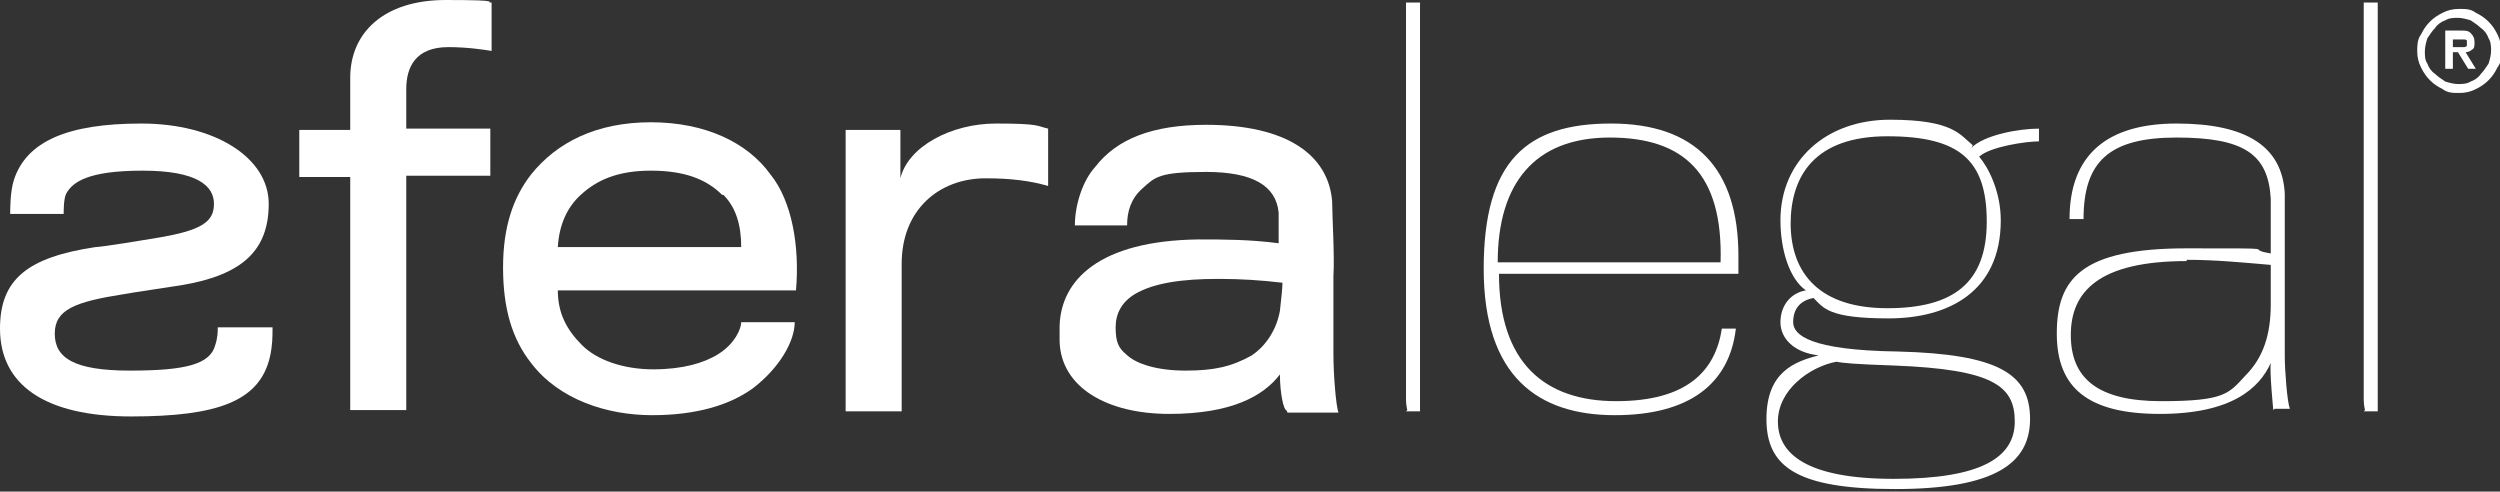
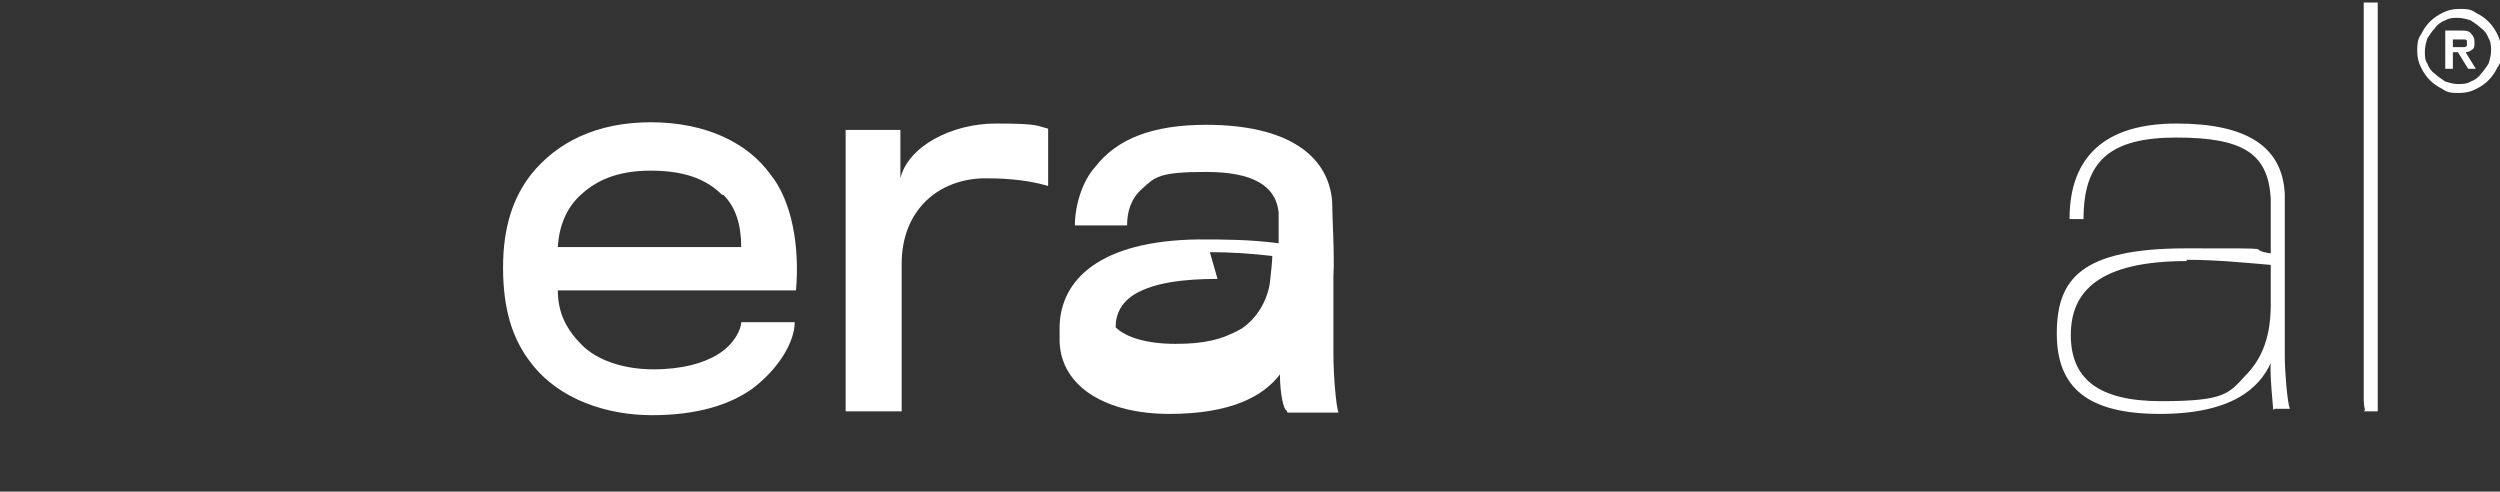
<svg xmlns="http://www.w3.org/2000/svg" id="Capa_1" version="1.1" viewBox="0 0 196.3 38.6">
  <rect x="0" y="0" width="196.3" height="38.6" fill="#333333" stroke="none" />
  <defs>
    <style>
      .st0 {
        fill: #fff;
      }
    </style>
  </defs>
  <path class="st0" d="M189.8,4c0-.4,0-.9.3-1.3.2-.4.4-.7.7-1s.6-.5,1-.7c.4-.2.8-.3,1.3-.3s.9,0,1.3.3c.4.2.7.4,1,.7.3.3.5.6.7,1,.2.4.3.8.3,1.3s0,.9-.3,1.3c-.2.4-.4.7-.7,1s-.6.5-1,.7-.8.3-1.3.3-.9,0-1.3-.3c-.4-.2-.7-.4-1-.7-.3-.3-.5-.6-.7-1s-.3-.8-.3-1.3M190.4,4c0,.4,0,.7.2,1,.1.3.3.6.6.8.2.2.5.4.8.6.3.1.7.2,1,.2s.7,0,1-.2c.3-.1.6-.3.8-.6.2-.2.4-.5.6-.8.1-.3.2-.7.2-1s0-.7-.2-1c-.1-.3-.3-.6-.6-.8-.2-.2-.5-.4-.8-.6-.3-.1-.7-.2-1-.2s-.7,0-1,.2c-.3.1-.6.3-.8.6-.2.2-.4.5-.6.8-.1.3-.2.7-.2,1M192,2.4h1.2c.4,0,.6,0,.8.2s.3.4.3.7,0,.5-.2.6c-.1.1-.3.2-.5.2l.8,1.3h-.6l-.8-1.3h-.4v1.3h-.6v-3.1.1ZM192.6,3.7h.9s.1,0,.2-.1v-.4s0-.1-.2-.1h-.9v.9-.3Z" />
-   <path class="st0" d="M0,25.8c0-3.9,2.2-5.6,7.5-6.4.5,0,4.1-.6,4.7-.7,3.7-.6,4.6-1.3,4.6-2.7s-1.3-2.6-5.6-2.6-5.5.9-6,1.8c-.2.4-.2,1.3-.2,1.6H.8c0-.4,0-1.8.3-2.7,1-3,4.2-4.4,10-4.4s10,2.7,10,6.3-2,5.6-6.9,6.4c-.6.1-4,.6-4.5.7-3.8.6-5.4,1.2-5.4,3.1s1.5,2.9,5.9,2.9,6.3-.5,6.7-2c.2-.6.2-1.1.2-1.4h4.3c0,.7,0,1.4-.2,2.3-.8,3.5-4.1,4.7-10.9,4.7S0,30.2,0,25.8" />
-   <path class="st0" d="M31.9,13.9v18.3h-4.4V13.9h-4v-3.7h4v-4.1c0-3.5,2.6-6.1,7.5-6.1s2.9.2,3.6.2v3.8c-.6-.1-1.9-.3-3.4-.3-2.6,0-3.3,1.6-3.3,3.3v3.1h6.6v3.7h-6.6s0,.1,0,.1Z" />
  <path class="st0" d="M59.1,30.5c-1.8,1.3-4.4,2.1-7.9,2.1s-7.3-1.2-9.5-4.1c-1.5-1.9-2.2-4.3-2.2-7.5s.8-5.5,2.2-7.3c2-2.5,5.1-4.1,9.4-4.1s7.6,1.6,9.4,4.1c1.7,2.1,2.3,5.7,2,9.1h-18.7c0,1.8.7,3.1,1.9,4.3,1.2,1.2,3.3,1.9,5.6,1.9s4-.5,5.1-1.2c1.3-.8,1.8-2,1.8-2.5h4.2c0,1.5-1.2,3.6-3.3,5.2M56.7,15.3c-1.2-1.2-2.9-1.9-5.6-1.9s-4.3.8-5.5,1.9c-1.1,1-1.7,2.4-1.8,4.1h14.4c0-1.7-.4-3.1-1.4-4.1" />
  <path class="st0" d="M82.3,14.6c-1.4-.4-2.9-.6-4.9-.6-3.7,0-6.6,2.5-6.6,6.7v11.6h-4.4V10.2h4.3v3.8c.6-2.5,4-4.3,7.5-4.3s3.2.2,4.1.4v4.5Z" />
-   <path class="st0" d="M101,32.2c-.2,0-.5-1.3-.5-2.8-1.3,1.7-3.8,3.1-8.7,3.1s-8.5-2.1-8.6-5.7v-1.2c.1-3.6,3.1-6.7,10.9-6.8,1.9,0,4,0,6.3.3v-2.4c-.2-2.1-2-3.2-5.7-3.2s-4,.4-5,1.3c-.9.8-1.2,1.8-1.2,2.9h-4.1c0-1.6.6-3.5,1.6-4.6,1.7-2.2,4.5-3.3,8.7-3.3,6.4,0,9.6,2.4,9.9,6,0,1.1.2,4.3.1,5.9v6.1c0,1.6.2,4.1.4,4.6h-4l-.1-.2h0ZM95.6,21.9c-2.7,0-5,.3-6.5,1.2-1,.6-1.5,1.5-1.5,2.6s.2,1.6.8,2.1c.8.8,2.5,1.3,4.7,1.3s3.6-.3,5.2-1.2c.9-.6,1.9-1.8,2.2-3.5.1-.9.2-1.8.2-2.2-1.7-.2-3.3-.3-4.9-.3" />
-   <path class="st0" d="M110.5,32.2s-.1-.4-.1-.8V.2h1.1v32.1h-1.1l.1-.1Z" />
-   <path class="st0" d="M126.8,32.6c-6,0-10.3-3-10.3-11.5s3.4-11.4,10-11.4,10,3.5,10,10.4v1.4h-18.8c0,7,3.6,10,9.2,10s7.8-2.4,8.3-5.7h1.1c-.5,4.3-3.6,6.8-9.5,6.8M126.4,10.8c-5.9,0-8.8,3.6-8.8,9.8h17.5c.2-7-2.9-9.8-8.7-9.8" />
-   <path class="st0" d="M154.8,11.6c1-1,3.7-1.5,5.3-1.5v1c-1,0-3.8.4-4.7,1.2.7.8,1.7,2.7,1.7,5,0,5.6-4.1,7.7-8.8,7.7s-5.1-.8-5.9-1.6c-1.1.2-1.6.9-1.6,1.9s1.3,2.2,8.2,2.3c8,.2,10.4,1.8,10.4,5.3s-2.8,5.5-10.6,5.5-10.1-1.8-10.1-5.5,2.2-4.5,4.1-5c-1.9-.2-3-1.3-3-2.6s.8-2.3,2-2.5c-1.3-.9-2-3.2-2-5.5,0-4.7,3.6-7.9,8.6-7.9s5.5,1.2,6.5,2M158.2,33.1c0-2.8-1.7-4.1-9.5-4.4-3-.1-4.1-.2-4.5-.3-2.1.4-4.6,2.2-4.6,4.7s2.2,4.5,9.1,4.5,9.5-1.7,9.5-4.5M140.6,17.5c0,4.1,2.4,6.7,7.6,6.7s7.8-2,7.8-6.8-2.1-6.7-7.8-6.7-7.6,3.1-7.6,6.9" />
+   <path class="st0" d="M101,32.2c-.2,0-.5-1.3-.5-2.8-1.3,1.7-3.8,3.1-8.7,3.1s-8.5-2.1-8.6-5.7v-1.2c.1-3.6,3.1-6.7,10.9-6.8,1.9,0,4,0,6.3.3v-2.4c-.2-2.1-2-3.2-5.7-3.2s-4,.4-5,1.3c-.9.8-1.2,1.8-1.2,2.9h-4.1c0-1.6.6-3.5,1.6-4.6,1.7-2.2,4.5-3.3,8.7-3.3,6.4,0,9.6,2.4,9.9,6,0,1.1.2,4.3.1,5.9v6.1c0,1.6.2,4.1.4,4.6h-4l-.1-.2h0ZM95.6,21.9c-2.7,0-5,.3-6.5,1.2-1,.6-1.5,1.5-1.5,2.6c.8.8,2.5,1.3,4.7,1.3s3.6-.3,5.2-1.2c.9-.6,1.9-1.8,2.2-3.5.1-.9.2-1.8.2-2.2-1.7-.2-3.3-.3-4.9-.3" />
  <path class="st0" d="M178.5,32.2s-.3-3-.2-3.7c-.9,2-3.1,4-8.7,4s-8.1-2-8.1-6.3,1.9-6.7,10.2-6.7,4.2,0,6.6.4v-4.3c-.2-3.5-2.1-4.8-7.4-4.8s-7.3,1.9-7.3,6.4h-1.1c0-5,2.9-7.5,8.4-7.5s8.3,1.8,8.5,5.5v12.7c0,1.3.2,3.7.4,4.2h-1.2l-.1.1h0ZM171.7,20.5c-6.9,0-9.1,2.4-9.1,5.8s2.1,5.2,7.1,5.2,5.3-.6,6.6-2c1.4-1.4,2-3.2,2-5.6v-3.1c-2.3-.2-4.4-.4-6.6-.4" />
  <path class="st0" d="M185.7,32.2s-.1-.4-.1-.8V.2h1.1v32.1h-1.1l.1-.1Z" />
</svg>